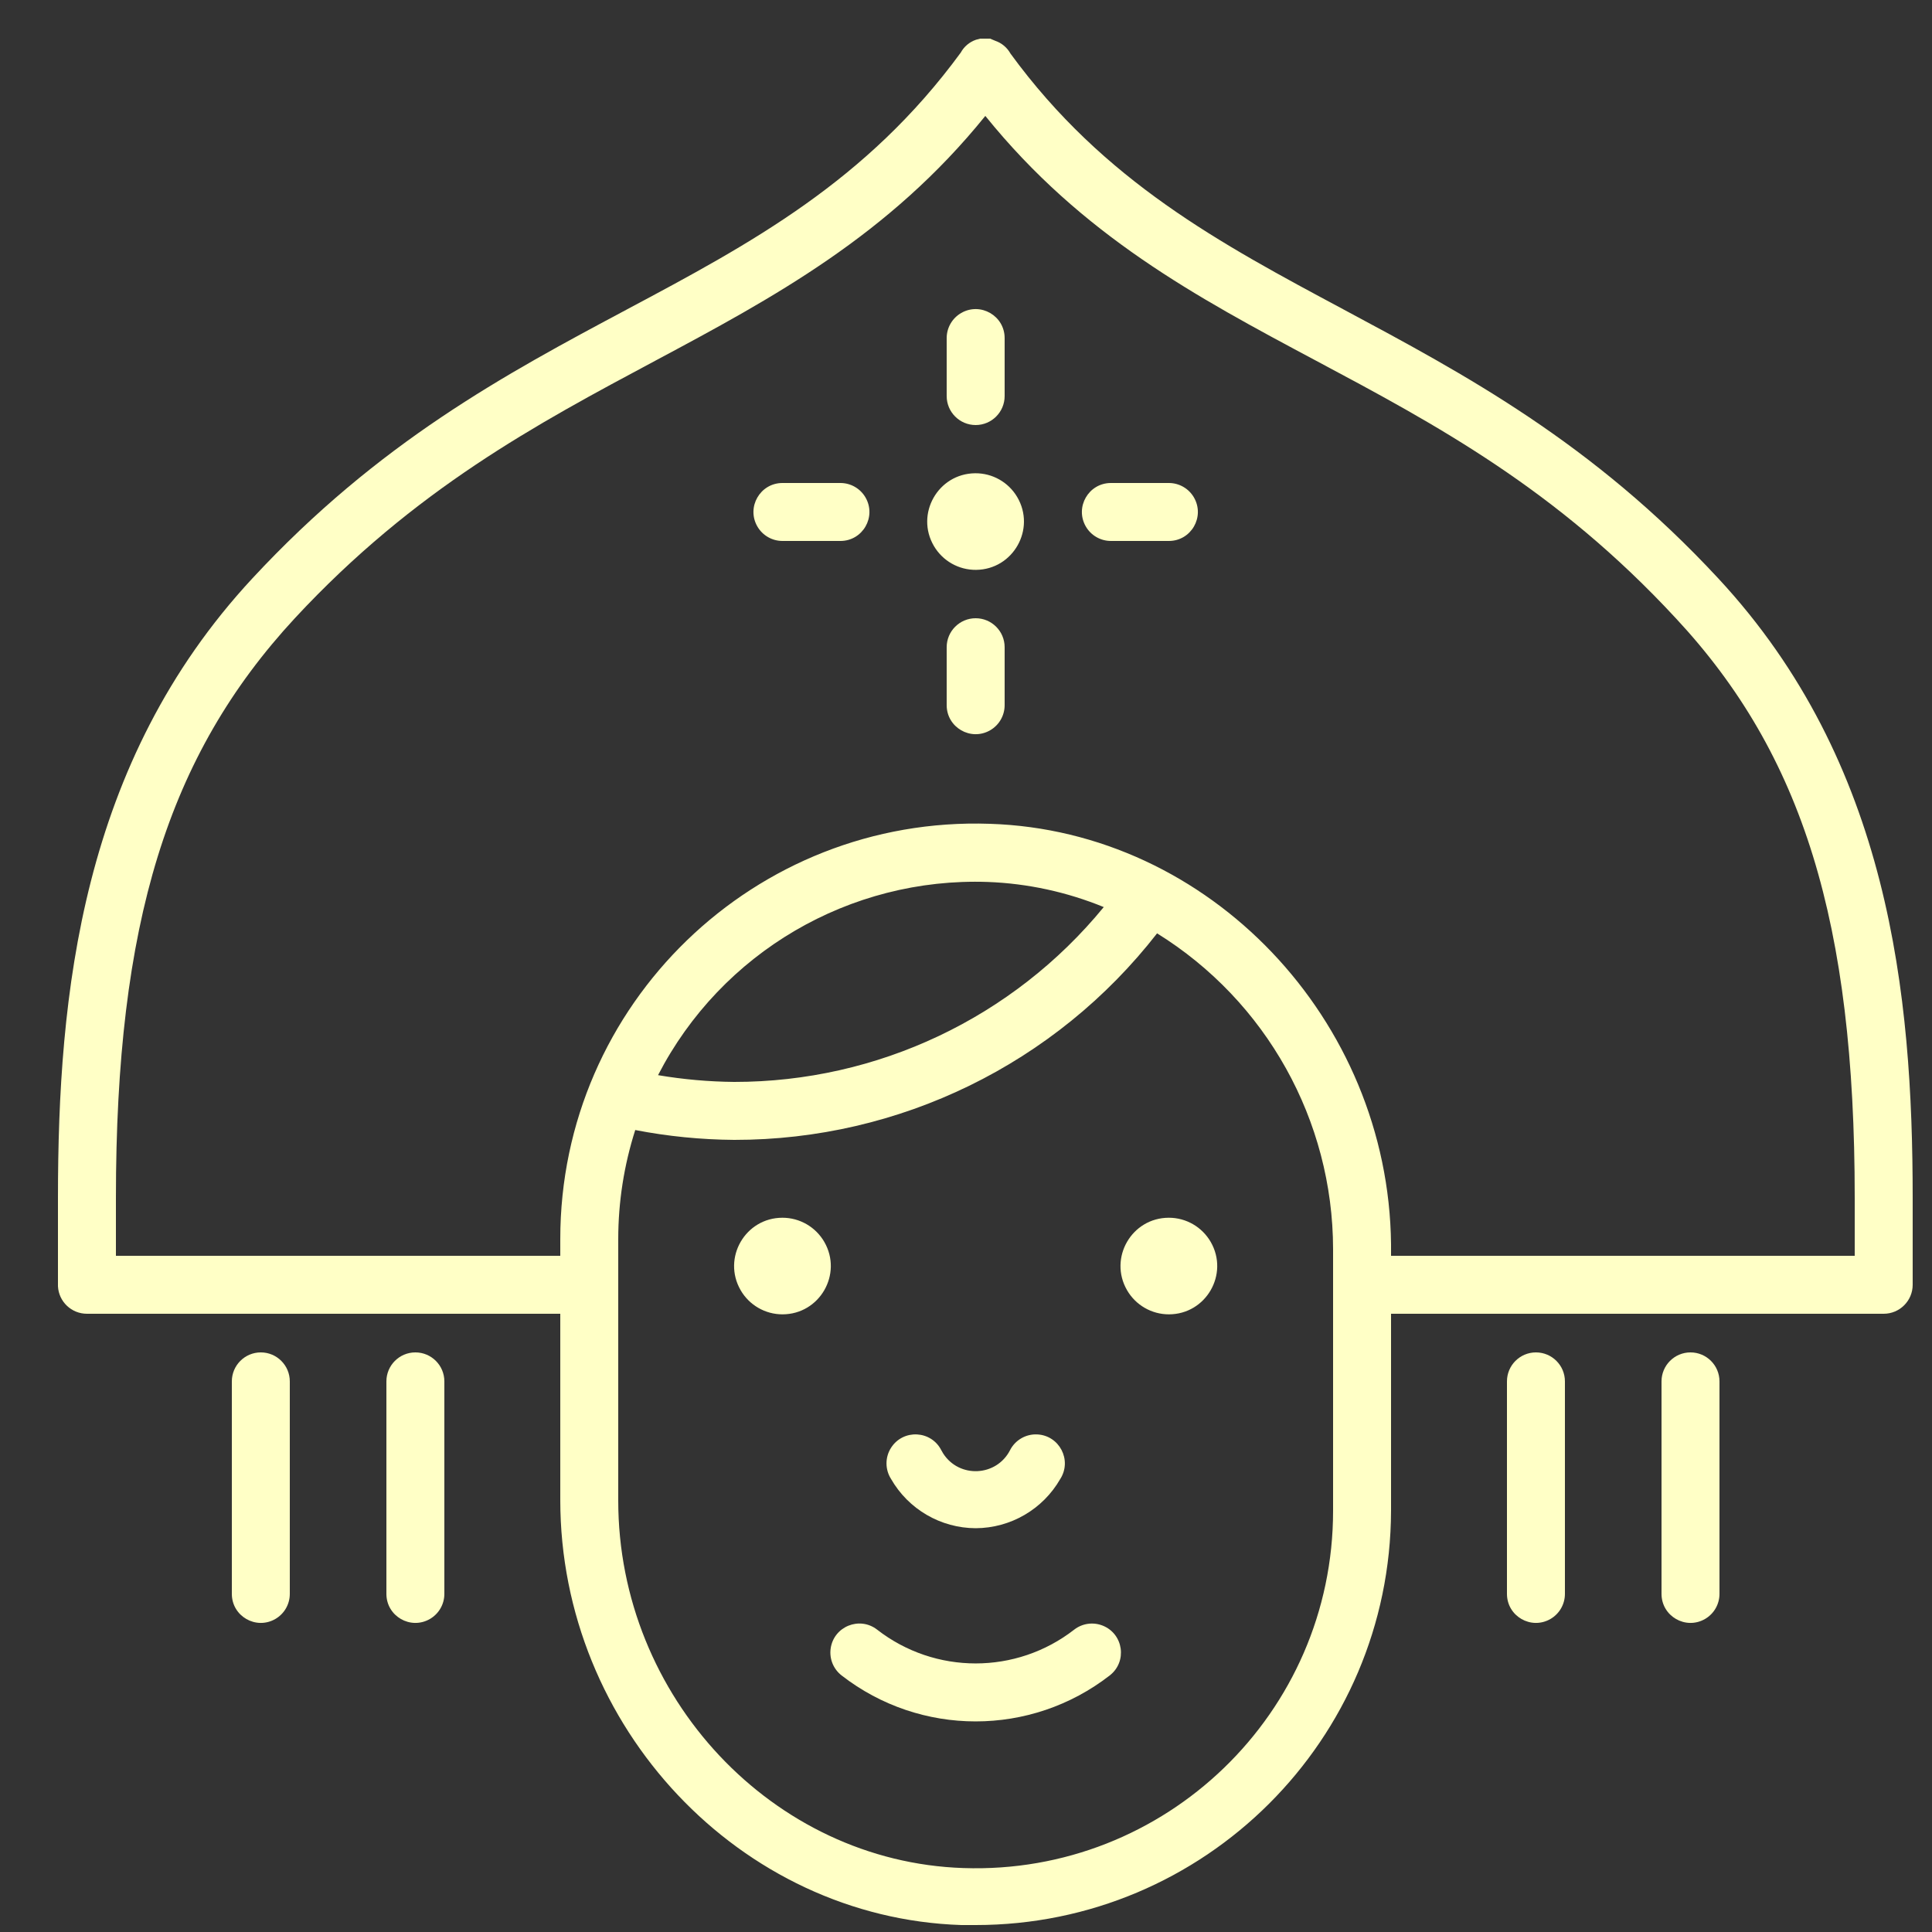
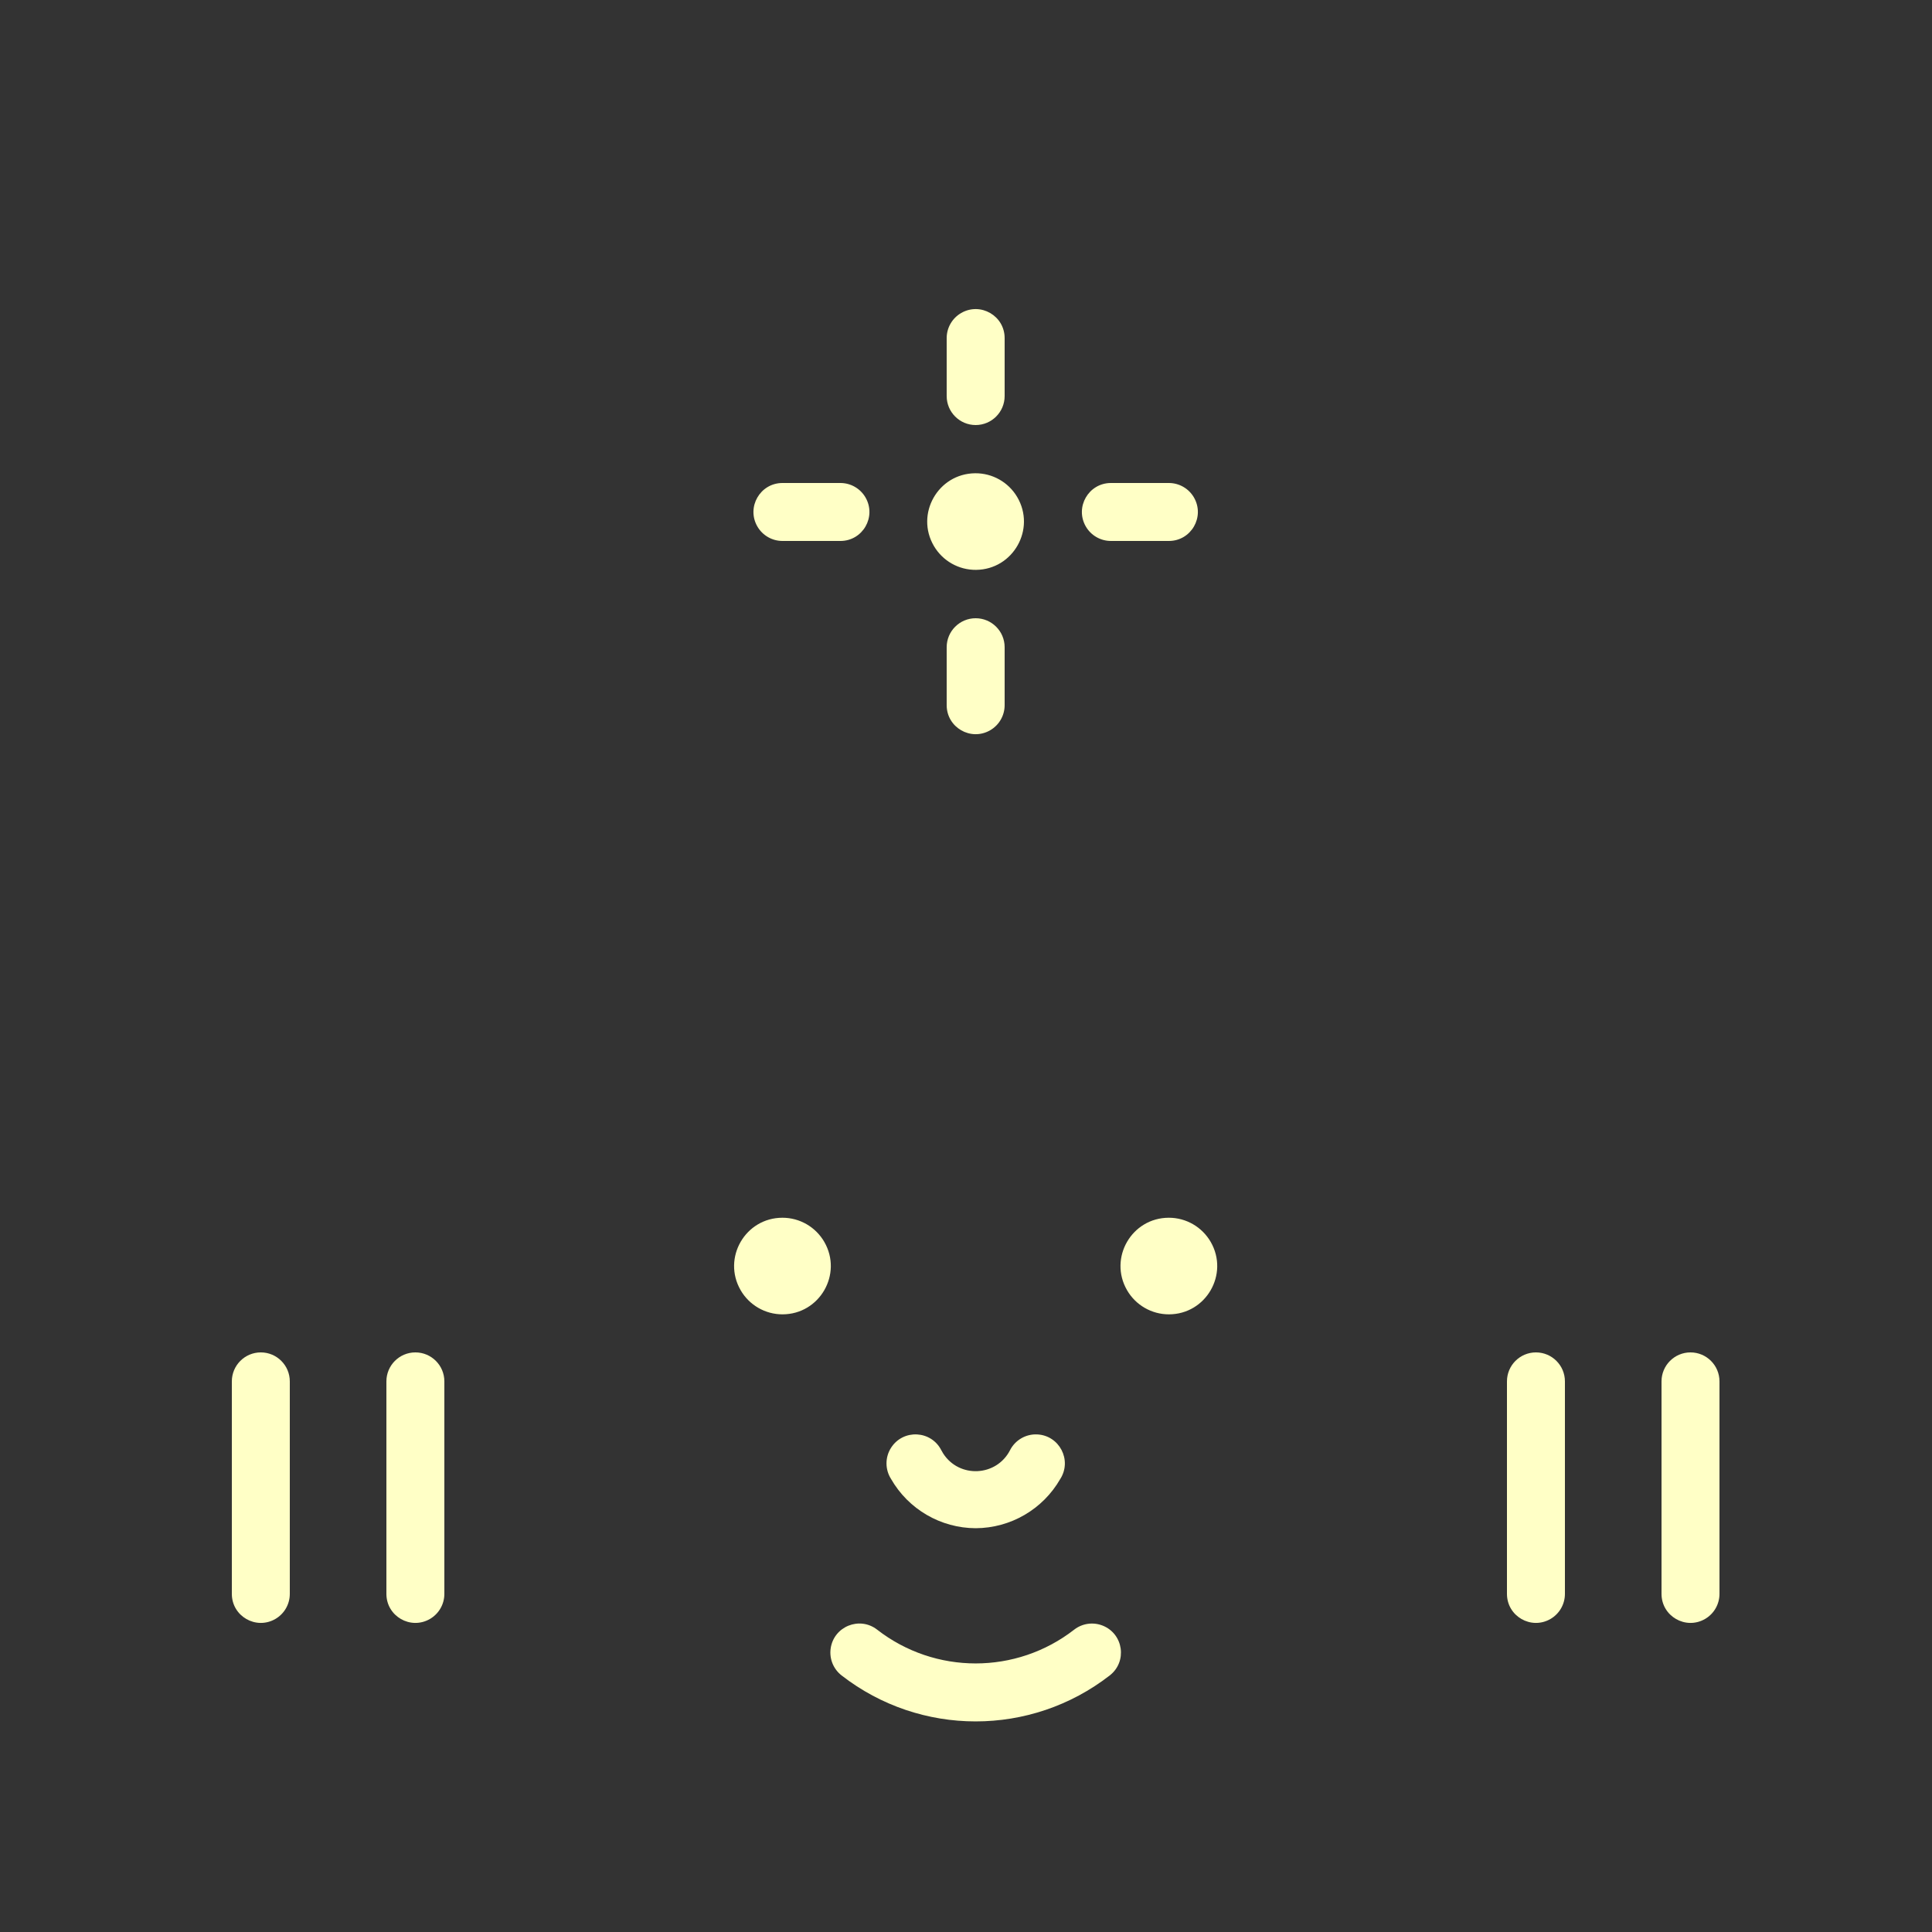
<svg xmlns="http://www.w3.org/2000/svg" viewBox="0 0 100.00 100.00" data-guides="{&quot;vertical&quot;:[],&quot;horizontal&quot;:[]}">
  <rect x="0" y="0" width="100.00" height="100.00" fill="#333333" stroke="none" />
-   <path fill="#ffffc6" stroke="none" fill-opacity="1" stroke-width="1" stroke-opacity="1" color="rgb(51, 51, 51)" fill-rule="evenodd" id="tSvg17e73dea254" title="Path 9" d="M88.94 29.94C82.4 22.89 75.84 19.39 69.51 16C63.18 12.61 57.13 9.39 52.3 2.77C52.128 2.46 51.846 2.224 51.51 2.11C51.423 2.073 51.337 2.037 51.25 2C51.077 2 50.903 2 50.73 2C50.657 2.02 50.583 2.04 50.51 2.06C50.177 2.176 49.899 2.411 49.73 2.72C44.85 9.39 38.84 12.61 32.48 16C26.12 19.39 19.6 22.89 13.06 29.94C4.2 39.48 3 51.48 3 62C3 63.527 3 65.053 3 66.58C3.043 67.377 3.702 68.001 4.5 68C12.667 68 20.833 68 29 68C29 71.213 29 74.427 29 77.64C29 89.4 38.31 99.27 49.76 99.64C50.007 99.64 50.253 99.64 50.5 99.64C62.351 99.641 71.967 90.051 72 78.2C72 74.8 72 71.4 72 68C80.5 68 89 68 97.5 68C98.328 68 99 67.328 99 66.5C99 65 99 63.5 99 62C99 51.48 97.8 39.48 88.94 29.94ZM69 78.2C69.001 88.669 60.322 97.052 49.86 96.69C40 96.36 32 87.83 32 77.67C32 73.157 32 68.643 32 64.13C32.001 62.216 32.298 60.313 32.88 58.49C34.567 58.817 36.281 58.987 38 59C46.556 59.01 54.637 55.064 59.89 48.31C65.546 51.817 68.99 57.995 69 64.65C69 69.167 69 73.683 69 78.2ZM34.06 55.65C37.337 49.295 43.985 45.401 51.13 45.65C53.191 45.728 55.222 46.169 57.13 46.95C52.433 52.683 45.411 56.005 38 56C36.679 55.988 35.362 55.87 34.06 55.65ZM96 65C88 65 80 65 72 65C72 64.797 72 64.593 72 64.39C71.87 52.77 62.61 43 51.23 42.64C39.076 42.227 28.999 51.969 29 64.13C29 64.42 29 64.71 29 65C21.333 65 13.667 65 6 65C6 64 6 63 6 62C6 47.79 8.68 39.11 15.26 32C21.46 25.32 27.78 21.95 33.9 18.68C40.02 15.41 46 12.19 51 6C56 12.19 61.89 15.35 68.1 18.66C74.31 21.97 80.54 25.3 86.74 32C93.32 39.06 96 47.75 96 62C96 63 96 64 96 65Z" />
  <path fill="#ffffc6" stroke="none" fill-opacity="1" stroke-width="1" stroke-opacity="1" color="rgb(51, 51, 51)" fill-rule="evenodd" id="tSvg170df5b27b9" title="Path 10" d="M13.5 70C12.672 70 12 70.672 12 71.5C12 75.167 12 78.833 12 82.5C12 83.655 13.25 84.376 14.25 83.799C14.714 83.531 15 83.036 15 82.5C15 78.833 15 75.167 15 71.5C15 70.672 14.328 70 13.5 70ZM21.5 70C20.672 70 20 70.672 20 71.5C20 75.167 20 78.833 20 82.5C20 83.655 21.25 84.376 22.25 83.799C22.714 83.531 23 83.036 23 82.5C23 78.833 23 75.167 23 71.5C23 70.672 22.328 70 21.5 70ZM79.5 70C78.672 70 78 70.672 78 71.5C78 75.167 78 78.833 78 82.5C78 83.655 79.25 84.376 80.25 83.799C80.714 83.531 81 83.036 81 82.5C81 78.833 81 75.167 81 71.5C81 70.672 80.328 70 79.5 70ZM87.5 70C86.672 70 86 70.672 86 71.5C86 75.167 86 78.833 86 82.5C86 83.655 87.25 84.376 88.25 83.799C88.714 83.531 89 83.036 89 82.5C89 78.833 89 75.167 89 71.5C89 70.672 88.328 70 87.5 70ZM60.5 25C59.5 25 58.5 25 57.5 25C56.345 25 55.624 26.25 56.201 27.25C56.469 27.714 56.964 28 57.5 28C58.5 28 59.5 28 60.5 28C61.655 28 62.376 26.75 61.799 25.75C61.531 25.286 61.036 25 60.5 25ZM43.5 25C42.5 25 41.5 25 40.5 25C39.345 25 38.624 26.25 39.201 27.25C39.469 27.714 39.964 28 40.5 28C41.5 28 42.5 28 43.5 28C44.655 28 45.376 26.75 44.799 25.75C44.531 25.286 44.036 25 43.5 25ZM50.5 32C49.672 32 49 32.672 49 33.5C49 34.5 49 35.5 49 36.5C49 37.655 50.25 38.376 51.25 37.799C51.714 37.531 52 37.036 52 36.5C52 35.5 52 34.5 52 33.5C52 32.672 51.328 32 50.5 32ZM50.5 22C51.328 22 52 21.328 52 20.5C52 19.5 52 18.5 52 17.5C52 16.345 50.75 15.624 49.75 16.201C49.286 16.469 49 16.964 49 17.5C49 18.5 49 19.5 49 20.5C49 21.328 49.672 22 50.5 22ZM50.471 24.496C48.547 24.515 47.364 26.611 48.343 28.268C48.798 29.037 49.628 29.505 50.521 29.496C52.446 29.477 53.627 27.381 52.649 25.724C52.194 24.955 51.364 24.487 50.471 24.496ZM50.5 79.1C52.311 79.093 53.98 78.121 54.88 76.55C55.501 75.576 54.834 74.296 53.681 74.245C53.095 74.219 52.547 74.538 52.28 75.06C51.578 76.43 49.656 76.527 48.82 75.234C48.784 75.177 48.751 75.12 48.72 75.06C48.194 74.032 46.752 73.96 46.125 74.93C45.807 75.422 45.805 76.055 46.12 76.55C47.02 78.121 48.689 79.093 50.5 79.1ZM55.6 84.35C52.6 86.682 48.4 86.682 45.4 84.35C44.488 83.642 43.151 84.187 42.994 85.331C42.921 85.862 43.137 86.391 43.56 86.72C47.643 89.893 53.357 89.893 57.44 86.72C58.352 86.012 58.156 84.582 57.086 84.146C56.59 83.944 56.023 84.021 55.6 84.35ZM40.5 63.03C38.575 63.03 37.373 65.113 38.335 66.78C38.782 67.553 39.607 68.03 40.5 68.03C42.425 68.03 43.627 65.947 42.665 64.28C42.218 63.507 41.393 63.03 40.5 63.03ZM60.5 63.03C58.575 63.03 57.373 65.113 58.335 66.78C58.782 67.553 59.607 68.03 60.5 68.03C62.425 68.03 63.627 65.947 62.665 64.28C62.218 63.507 61.393 63.03 60.5 63.03Z" />
  <defs />
</svg>